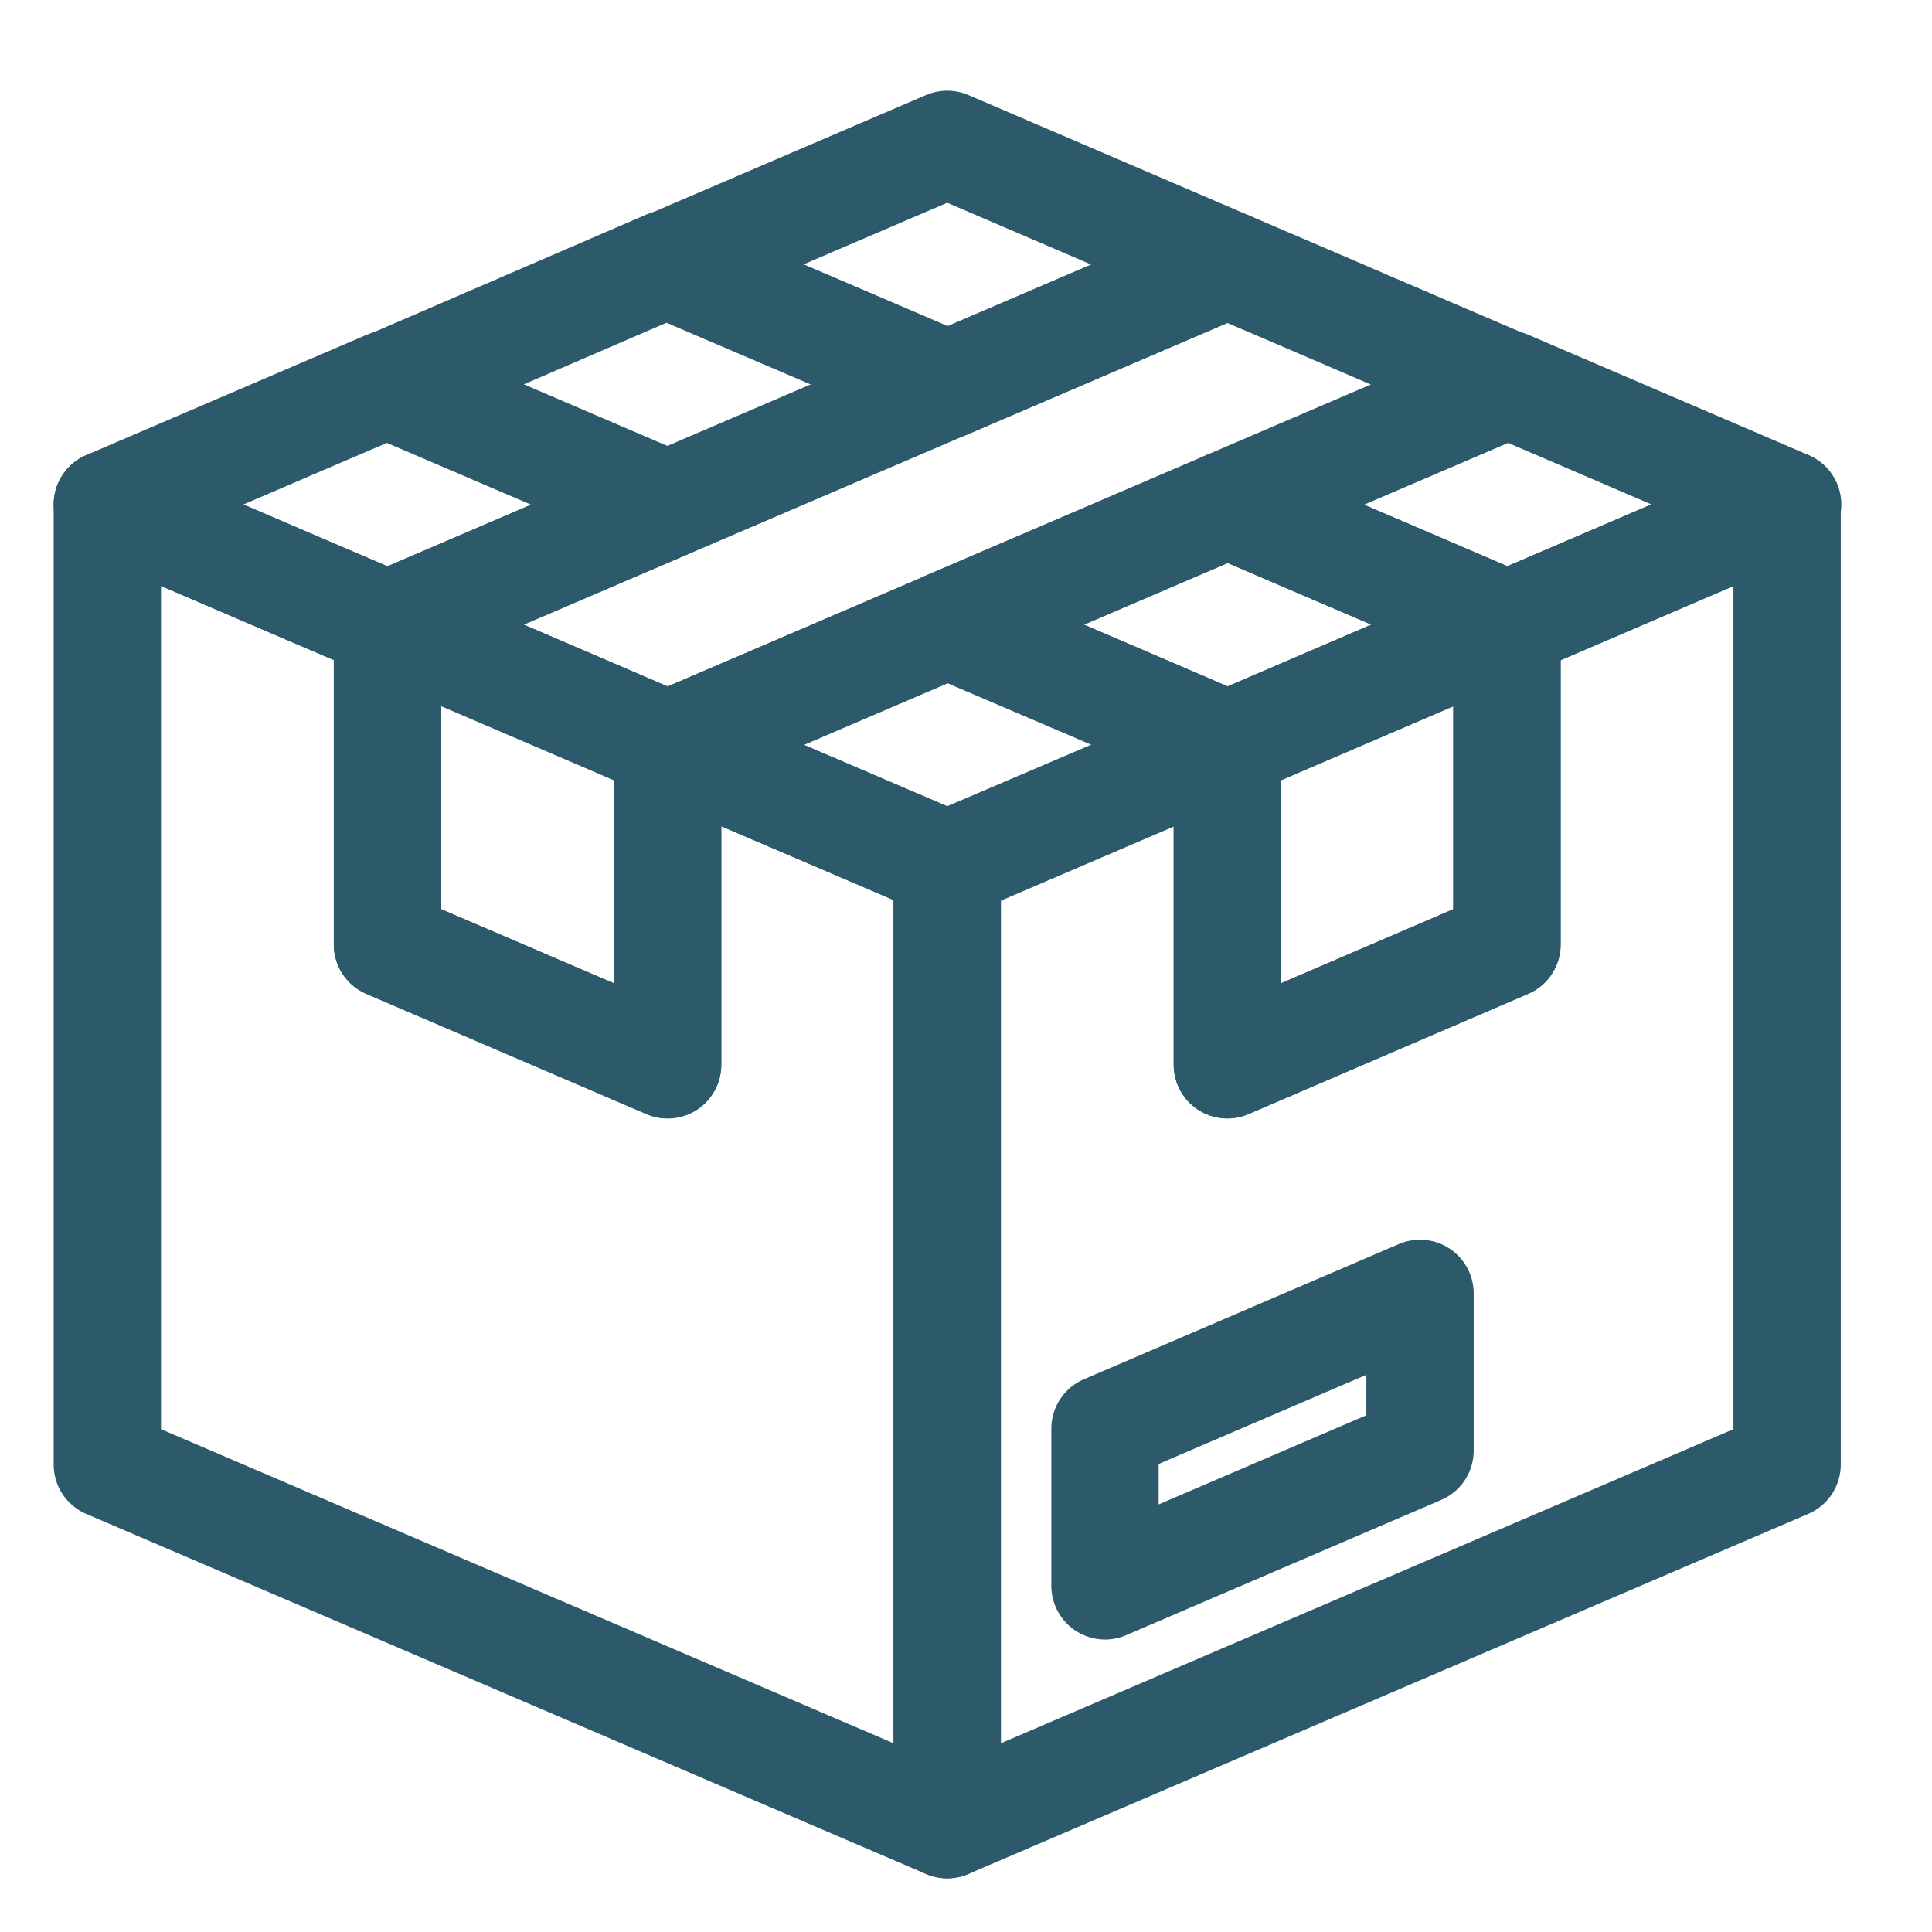
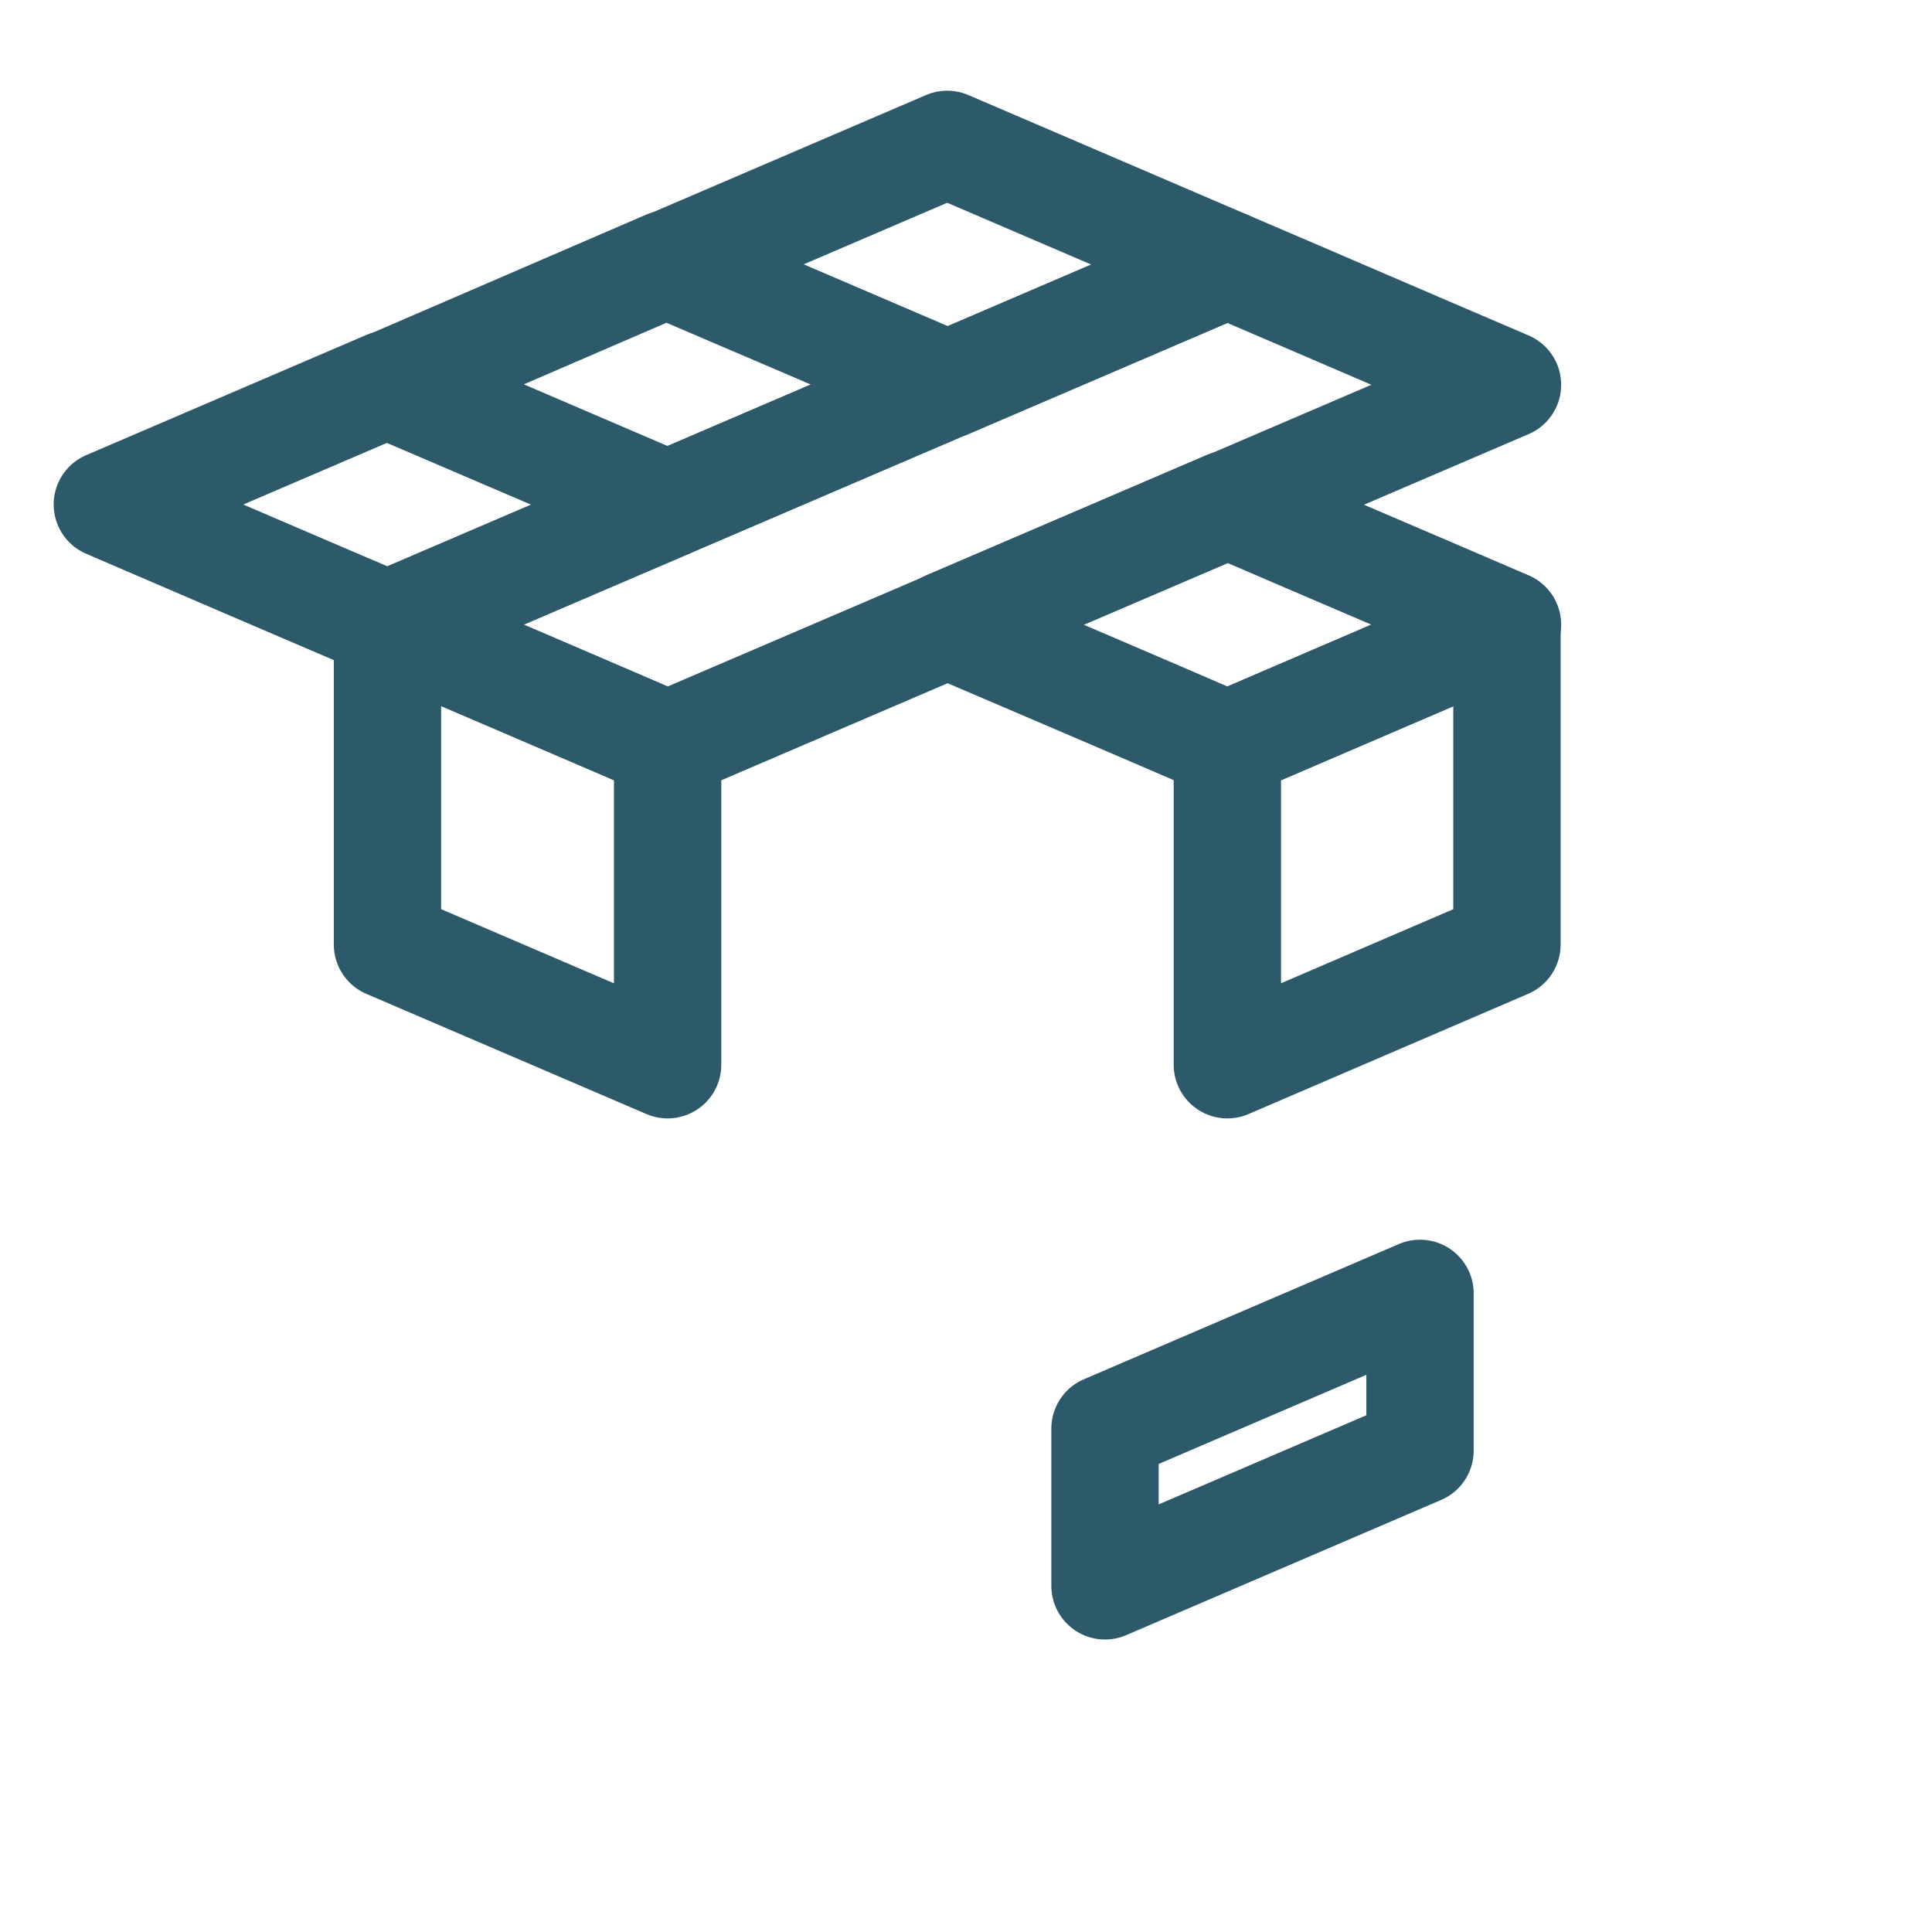
<svg xmlns="http://www.w3.org/2000/svg" version="1.1" id="Layer_1" x="0px" y="0px" viewBox="0 0 36 36" style="enable-background:new 0 0 36 36;" xml:space="preserve">
  <style type="text/css">
	.st0{fill:none;stroke:#2D5A6B;stroke-width:2;stroke-linecap:round;stroke-linejoin:round;stroke-miterlimit:10;}
</style>
  <path class="st0" d="M12.43,9.4l5.22-2.24c-2.03-0.87-3.9-1.67-5.22-2.24L7.22,7.17C8.57,7.75,10.42,8.54,12.43,9.4z" />
  <path class="st0" d="M22.87,4.93L7.22,11.64c1.71,0.73,3.51,1.5,5.22,2.24l15.65-6.71C26.38,6.44,24.58,5.66,22.87,4.93z" />
  <path class="st0" d="M17.65,11.64c2.01,0.86,3.86,1.65,5.22,2.24l5.22-2.24c-1.32-0.57-3.18-1.36-5.22-2.24L17.65,11.64z" />
  <path class="st0" d="M12.43,4.93c1.32,0.57,3.19,1.36,5.22,2.24l5.22-2.24c-1.98-0.85-3.82-1.64-5.22-2.24L12.43,4.93z" />
  <path class="st0" d="M2,9.4c1.42,0.61,3.25,1.4,5.22,2.24l5.22-2.24c-2.01-0.86-3.86-1.66-5.22-2.24L2,9.4z" />
-   <path class="st0" d="M22.87,9.4l5.22-2.24c1.98,0.85,3.82,1.64,5.22,2.24l-5.22,2.24C26.77,11.07,24.9,10.27,22.87,9.4z" />
-   <path class="st0" d="M12.44,13.88l5.22-2.24c2.01,0.86,3.86,1.65,5.22,2.24l-5.22,2.24C16.23,15.5,14.4,14.72,12.44,13.88z" />
  <polygon class="st0" points="28.08,17.6 28.08,11.64 22.87,13.88 22.87,19.84 " />
  <polygon class="st0" points="12.44,19.84 12.44,13.88 7.22,11.64 7.22,17.6 " />
-   <polygon class="st0" points="28.08,11.64 28.08,17.6 22.87,19.84 22.87,13.88 17.65,16.11 17.65,34 33.3,27.29 33.3,9.4 " />
  <polygon class="st0" points="26.46,27.03 26.46,24.1 20.59,26.62 20.59,29.55 " />
-   <polygon class="st0" points="12.44,13.88 12.44,19.84 7.22,17.6 7.22,11.64 2,9.4 2,27.29 17.65,34 17.65,16.11 " />
</svg>